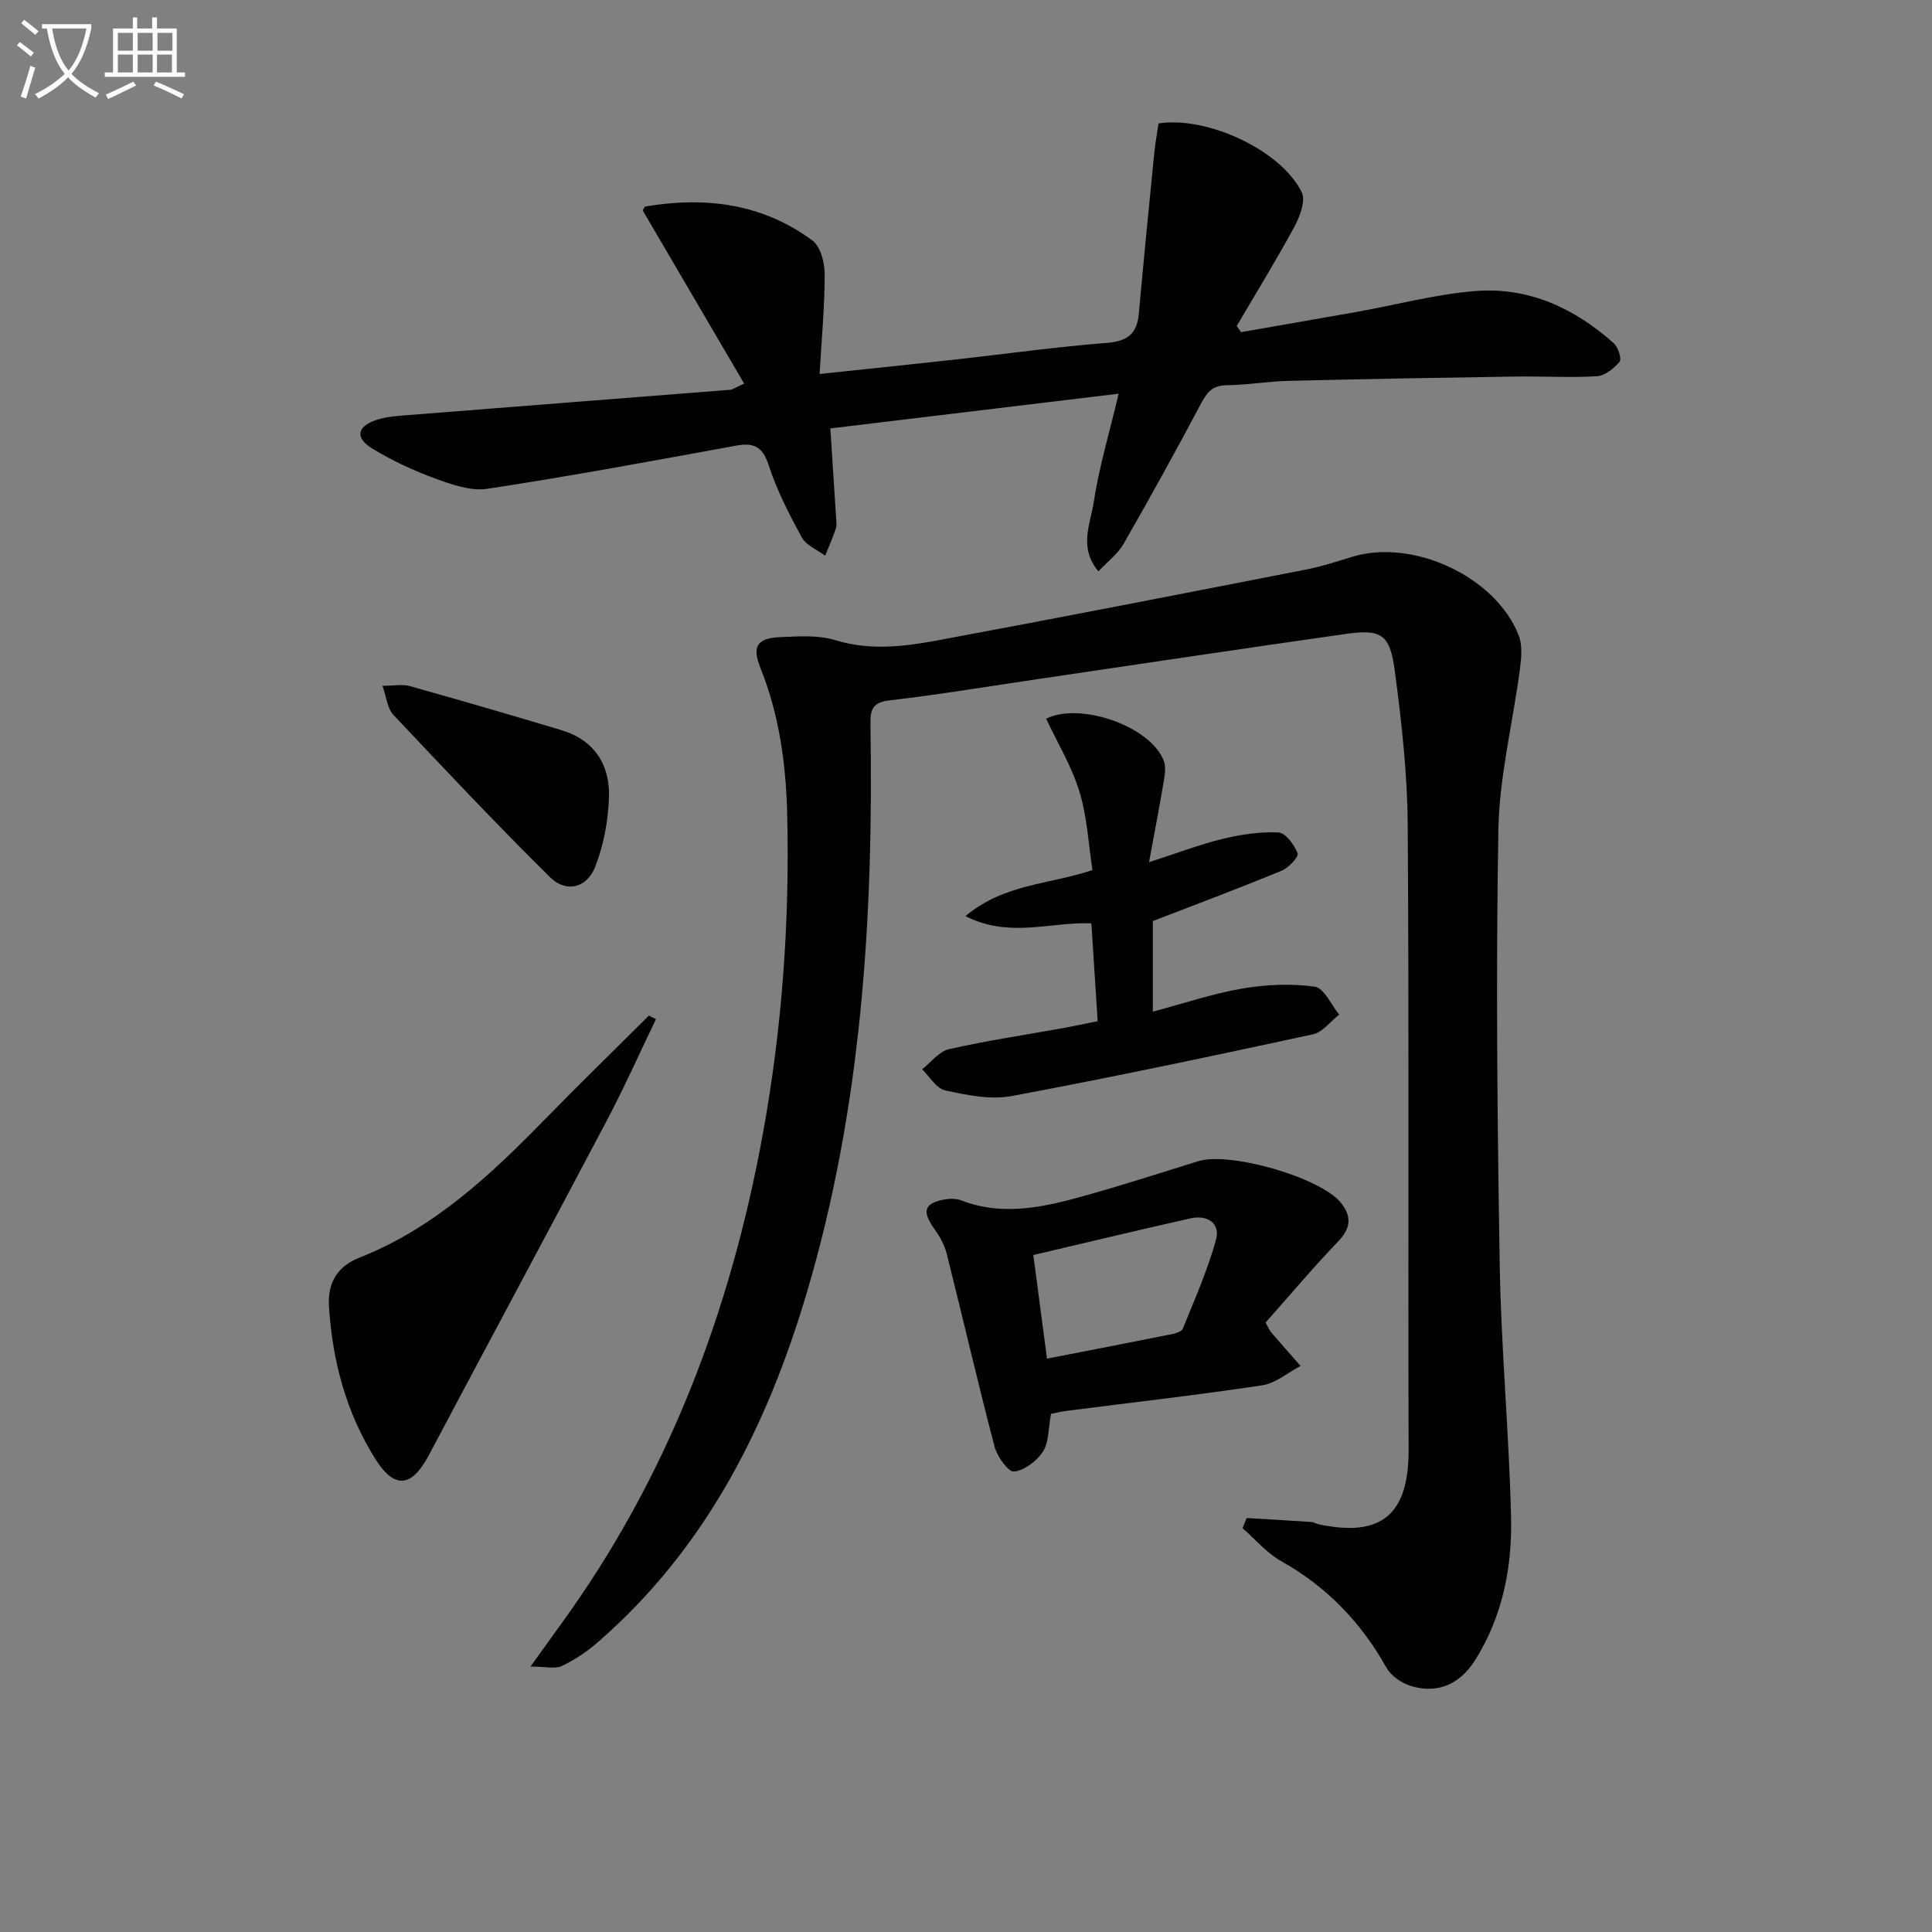
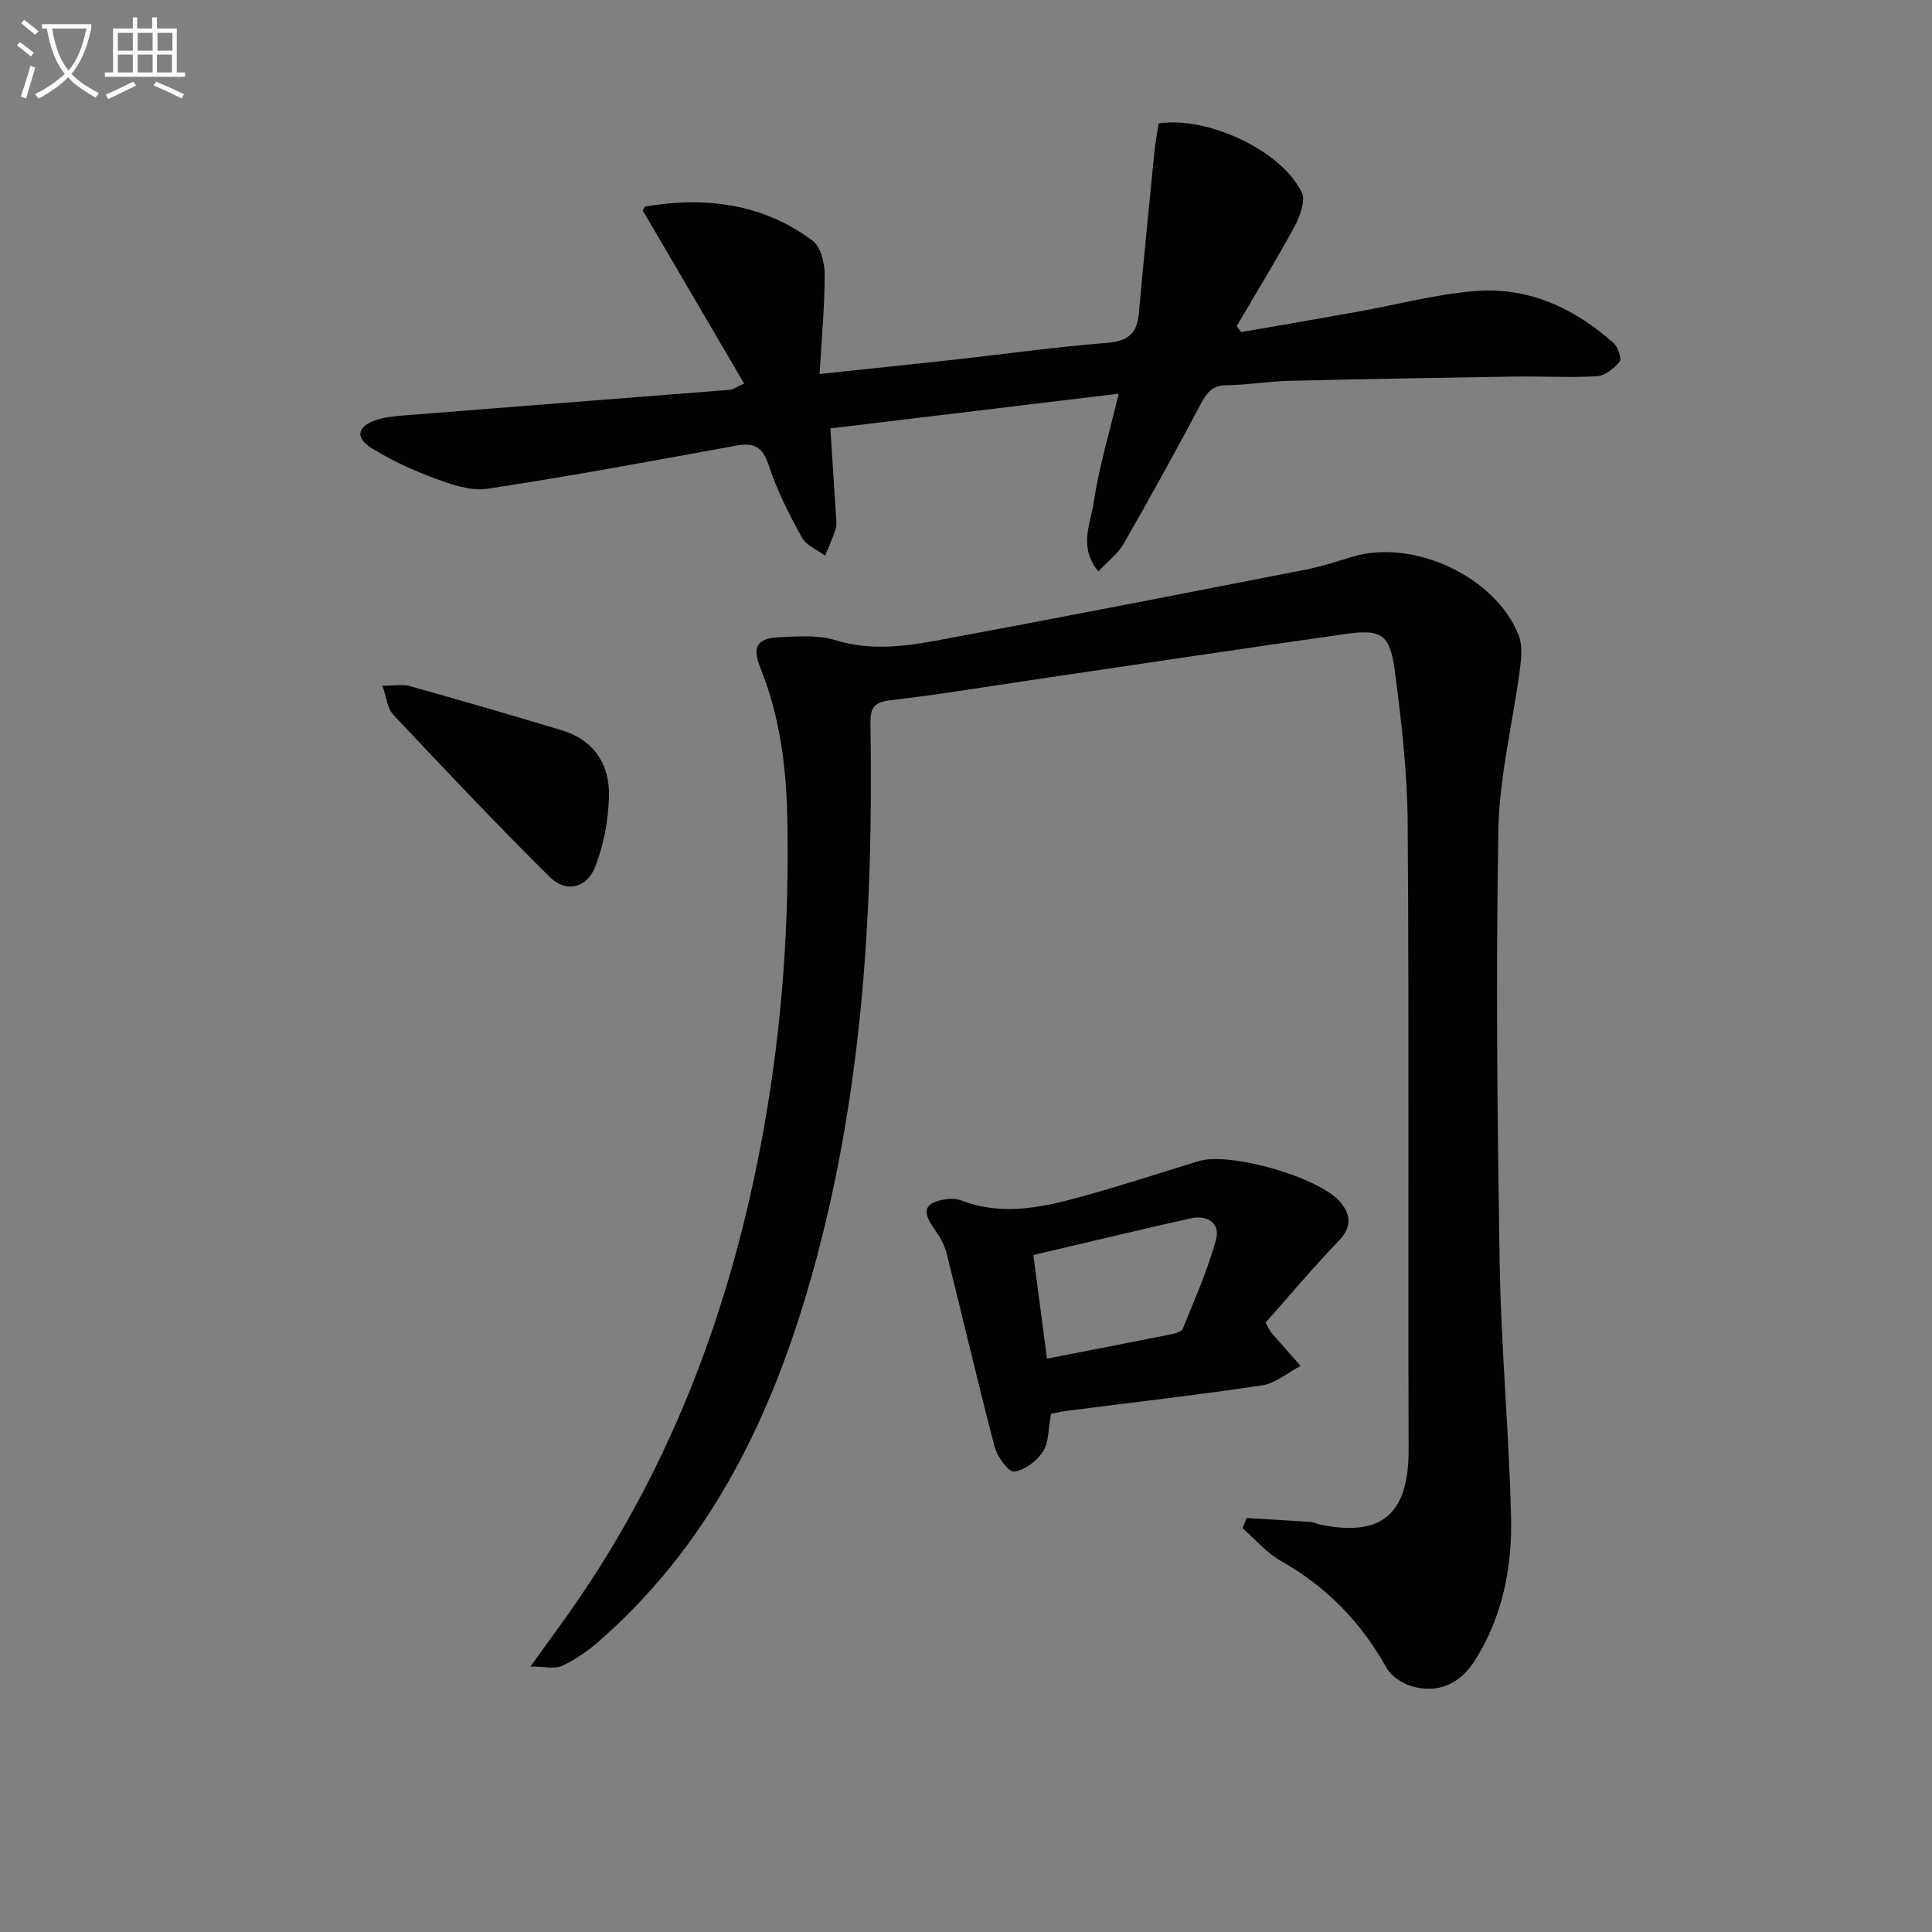
<svg xmlns="http://www.w3.org/2000/svg" enable-background="new 0 0 400 400" viewBox="0 0 400 400">
  <rect x="0" y="0" width="400" height="400" fill="#808080" stroke="none" />
  <path d="m6.4 11.7c-1-.8-1.9-1.6-2.9-2.3l.6-.7c.9.7 1.9 1.4 2.9 2.2zm-2.1 8.3c.7-2.1 1.4-4.2 2-6.4.2.1.6.3 1 .4-.7 2.3-1.3 4.4-1.9 6.4zm3-12.8c-1.1-.9-2.1-1.7-2.9-2.4l.6-.7c1 .8 2 1.5 3 2.4zm1.4-1.3v-.9h10.2v.9c-.9 4.2-2.3 7.3-4.1 9.4 1.3 1.4 3.2 2.7 5.7 4-.2.2-.4.5-.7.9-2.5-1.4-4.4-2.7-5.7-4.2-1.4 1.5-3.5 3-6.1 4.4 0 0 0 0-.1-.1-.3-.4-.5-.7-.7-.8 2.7-1.3 4.7-2.8 6.2-4.2-1.8-2.2-3-5.3-3.7-9.4zm9.2 0h-7.1c.6 3.8 1.7 6.7 3.4 8.7 1.7-2 2.9-4.8 3.7-8.7z" fill="#fbfcfa" />
  <path d="m31.6 3.6h.9v2.3h4.1v9.1h1.7v.9h-16.6v-.9h1.7v-9.1h4.1v-2.3h.9v2.3h3.1v-2.3zm-4 13.3.6.8c-1.9.9-3.8 1.9-5.8 2.8-.2-.3-.3-.6-.5-.9 2-.9 3.9-1.8 5.7-2.7zm-3.2-10.1v3.7h3.1v-3.7zm0 4.5v3.7h3.1v-3.7zm4.1-4.5v3.7h3.1v-3.7zm0 4.5v3.7h3.1v-3.7zm9.1 9.1c-2.1-1.1-4.1-2-5.8-2.7l.5-.8c2.2.9 4.1 1.8 5.8 2.6zm-1.9-13.6h-3.1v3.7h3.1zm-3.2 4.5v3.7h3.1v-3.7z" fill="#fbfcfa" />
  <g fill="#010101">
    <path d="m109.83 345.04c2.76-3.83 4.47-6.23 6.2-8.61 22.22-30.56 35.23-64.89 41.94-101.85 3.97-21.84 5.54-43.85 5.01-66.02-.25-10.37-1.63-20.51-5.53-30.23-1.8-4.49-.75-6.22 4.12-6.42 3.8-.16 7.85-.46 11.38.63 7.18 2.21 14.21 1.33 21.18.04 25.45-4.72 50.85-9.7 76.26-14.66 3.24-.63 6.41-1.67 9.57-2.64 12.55-3.83 29.64 4.05 34.45 16.21.82 2.06.58 4.7.28 7.01-1.46 11.14-4.28 22.24-4.47 33.39-.52 29.97-.22 59.97.28 89.95.29 17.44 1.94 34.86 2.35 52.3.24 10.36-1.76 20.53-7.42 29.53-3.19 5.08-7.76 7-13.14 5.45-1.98-.57-4.27-2.09-5.24-3.84-5.27-9.4-12.36-16.77-21.81-22.07-2.99-1.68-5.34-4.51-7.98-6.82.28-.7.56-1.4.84-2.1 4.47.27 8.94.52 13.42.82.48.03.94.35 1.42.46 13.14 2.83 18.74-2.05 18.7-15.47-.14-43.15.11-86.31-.19-129.46-.07-10.59-1.28-21.21-2.67-31.73-1.01-7.66-2.79-8.71-10.28-7.64-21.04 2.98-42.06 6.15-63.09 9.25-10.35 1.52-20.67 3.25-31.05 4.46-3.56.42-4.2 1.65-4.14 5 .64 39.7-1.77 79.1-13.12 117.46-8.25 27.88-20.97 53.17-43.37 72.6-2.23 1.93-4.77 3.65-7.43 4.9-1.4.64-3.38.1-6.47.1z" />
    <path d="m154.07 79.42c-7.19-12.26-14.11-24.08-21.01-35.86.21-.31.36-.78.58-.81 12.43-2.09 24.24-.61 34.57 7.05 1.68 1.24 2.52 4.56 2.53 6.92.01 6.6-.62 13.21-1.05 20.71 9.78-1.04 18.77-1.96 27.75-2.95 10.56-1.17 21.1-2.66 31.68-3.48 4.29-.33 6.28-1.87 6.66-6.04 1-11.07 2.09-22.13 3.19-33.19.21-2.12.6-4.21.89-6.21 10.12-1.58 25.48 5.61 29.66 14.28.84 1.75-.41 5.02-1.54 7.12-3.77 6.96-7.93 13.71-11.93 20.54.3.42.61.84.91 1.26 8.04-1.4 16.08-2.78 24.12-4.22 8.16-1.46 16.27-3.65 24.49-4.29 10.94-.85 20.44 3.58 28.54 10.81.91.81 1.69 3.24 1.2 3.84-1.15 1.4-3.05 2.9-4.72 3-5.63.33-11.3-.03-16.96.06-15.61.24-31.21.51-46.82.89-4.31.11-8.61.86-12.92.91-3.06.04-4.14 1.72-5.4 4.1-5.13 9.67-10.42 19.26-15.87 28.75-1.18 2.06-3.26 3.62-5.2 5.69-4.15-4.94-1.66-9.82-1-14.19 1.1-7.33 3.27-14.51 5.19-22.6-20.05 2.42-39.7 4.78-59.69 7.19.41 6.37.8 12.31 1.17 18.26.05.83.21 1.73-.04 2.49-.63 1.9-1.46 3.74-2.21 5.6-1.65-1.24-3.93-2.13-4.83-3.78-2.62-4.78-5.16-9.72-6.84-14.89-1.26-3.9-3.04-4.8-6.8-4.11-17.13 3.14-34.27 6.31-51.48 8.93-3.45.52-7.4-.89-10.85-2.15-4.49-1.65-8.91-3.7-12.99-6.2-3.57-2.19-3.15-4.51.74-5.86 1.84-.64 3.88-.83 5.84-.98 22.52-1.79 45.05-3.53 67.57-5.31.42-.02.84-.36 2.87-1.28z" />
    <path d="m217.6 292.72c-.58 3.07-.42 5.88-1.65 7.79-1.27 1.96-3.8 3.89-5.99 4.17-1.14.15-3.49-3.07-4.03-5.11-3.49-13.3-6.58-26.7-9.93-40.03-.46-1.84-1.49-3.62-2.6-5.18-2.57-3.64-2.06-5.29 2.27-6.05 1.09-.19 2.36-.15 3.38.23 8.93 3.42 17.61 1.25 26.22-1.17 7.65-2.15 15.22-4.61 22.82-6.96 6.53-2.02 25.27 3.35 29.53 8.61 2.15 2.66 2.17 5.14-.47 7.9-5.33 5.57-10.31 11.48-15.13 16.91.83 1.48.94 1.76 1.12 1.98 2.03 2.34 4.08 4.66 6.13 6.99-2.65 1.39-5.17 3.6-7.97 4.02-13.44 2.02-26.96 3.55-40.44 5.28-1.14.15-2.26.43-3.26.62zm-.83-11.43c8.96-1.75 17.24-3.34 25.51-5 .94-.19 2.34-.54 2.6-1.19 2.46-6.08 5.15-12.12 6.88-18.42.95-3.47-1.82-5.21-5.28-4.43-10.78 2.42-21.52 5-32.54 7.59.93 7.06 1.84 13.95 2.83 21.45z" />
-     <path d="m238.68 190.7v18.75c6.52-1.73 12.42-3.74 18.5-4.78 4.92-.84 10.12-1.07 15.03-.39 1.92.27 3.39 3.76 5.06 5.78-1.81 1.41-3.44 3.66-5.46 4.09-20.75 4.49-41.53 8.89-62.4 12.78-4.37.81-9.24-.21-13.72-1.17-1.82-.39-3.2-2.85-4.78-4.37 1.84-1.44 3.49-3.7 5.56-4.17 7.76-1.76 15.65-2.93 23.49-4.34 2.26-.41 4.5-.9 7.3-1.46-.43-6.69-.85-13.25-1.3-20.25-8.47-.35-16.95 3.14-26.08-1.5 8.03-6.71 17.3-6.52 26.3-9.53-.81-5.26-1.08-10.95-2.69-16.23-1.59-5.24-4.53-10.06-6.9-15.11 6.85-3.45 21.28 1.35 24.3 8.54.47 1.13.36 2.63.14 3.9-.89 5.33-1.91 10.64-3.13 17.26 5.91-1.9 10.48-3.66 15.2-4.81 3.77-.91 7.75-1.52 11.59-1.34 1.46.07 3.29 2.55 3.96 4.31.27.72-1.84 3.01-3.28 3.6-8.55 3.54-17.22 6.78-26.69 10.44z" />
-     <path d="m135.8 211.02c-3.35 6.95-6.49 14-10.08 20.82-12.24 23.2-24.67 46.3-36.95 69.47-3.53 6.65-7.09 7.07-11.06.76-6.04-9.61-8.89-20.34-9.6-31.56-.28-4.49 1.35-8.17 6.31-10.13 15.38-6.06 27.15-17.1 38.47-28.71 7.06-7.23 14.3-14.28 21.47-21.41.47.25.96.51 1.44.76z" />
    <path d="m79.18 141.98c2.44 0 4.15-.36 5.64.06 10.51 2.95 20.99 5.99 31.44 9.14 6.8 2.05 10.05 7.17 9.82 13.9-.16 4.84-1.09 9.89-2.85 14.38-1.74 4.43-6.03 5.44-9.35 2.16-11.08-10.96-21.79-22.31-32.48-33.67-1.19-1.27-1.35-3.51-2.22-5.97z" />
  </g>
</svg>